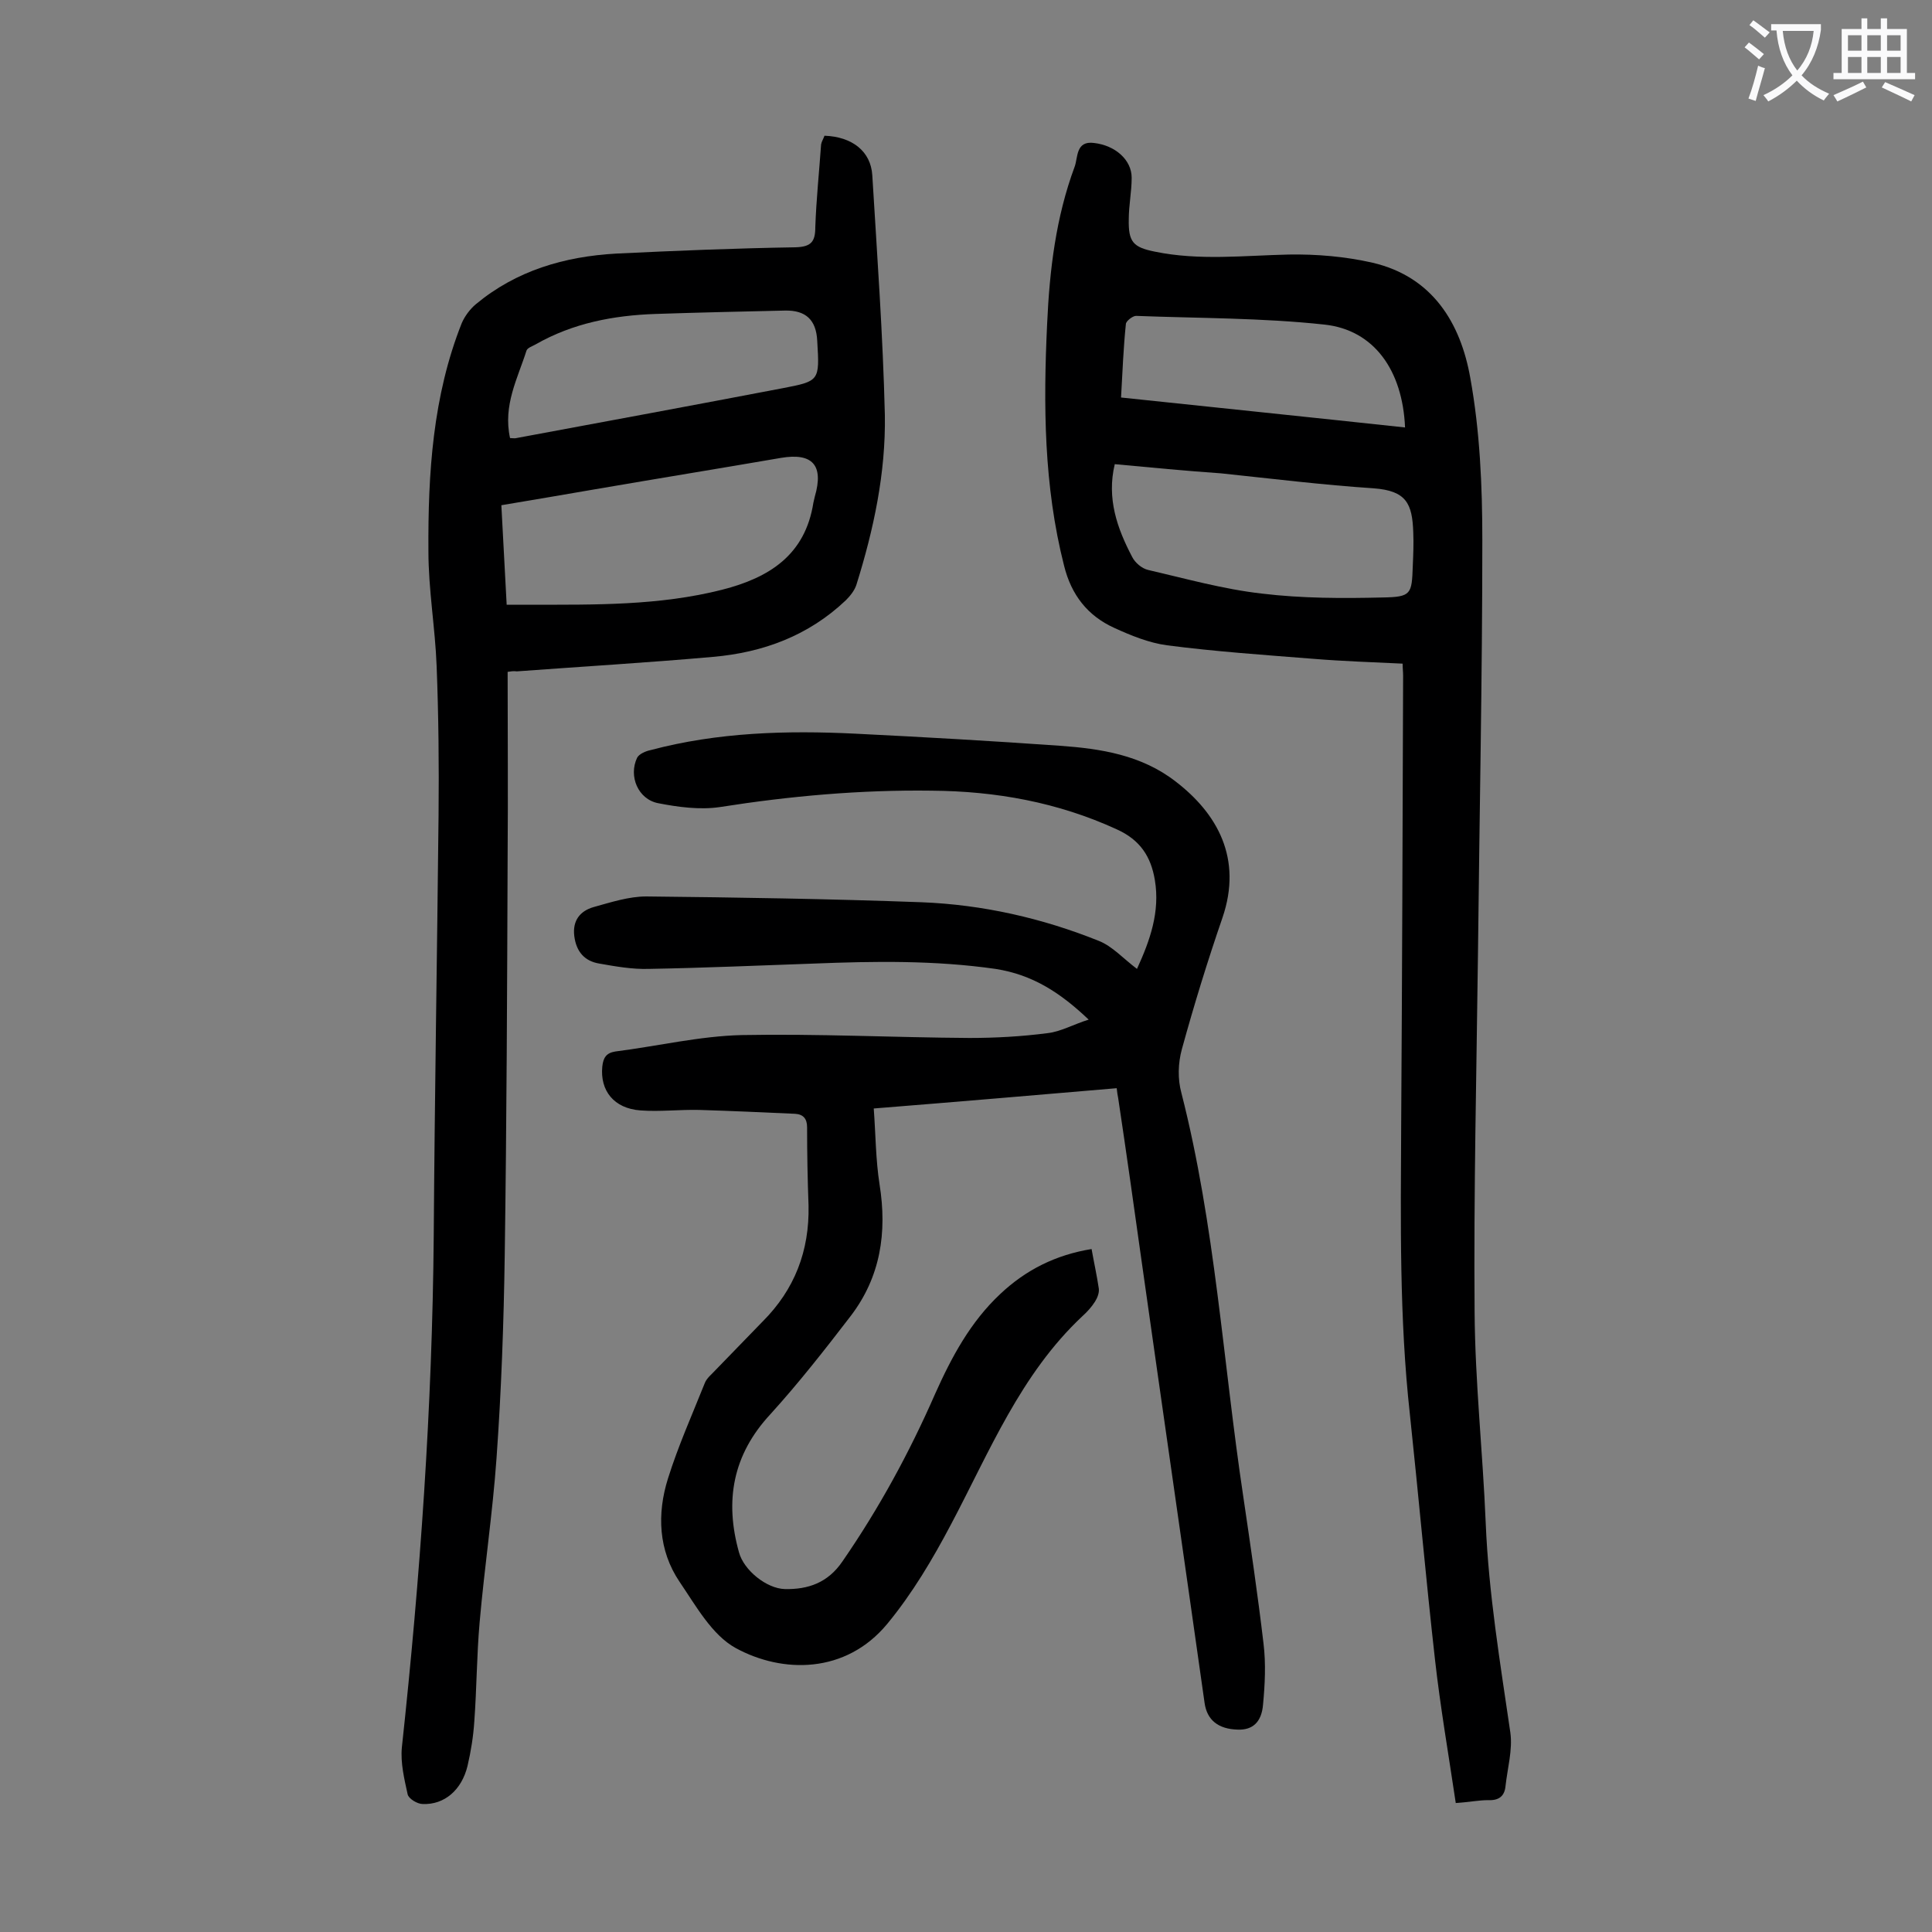
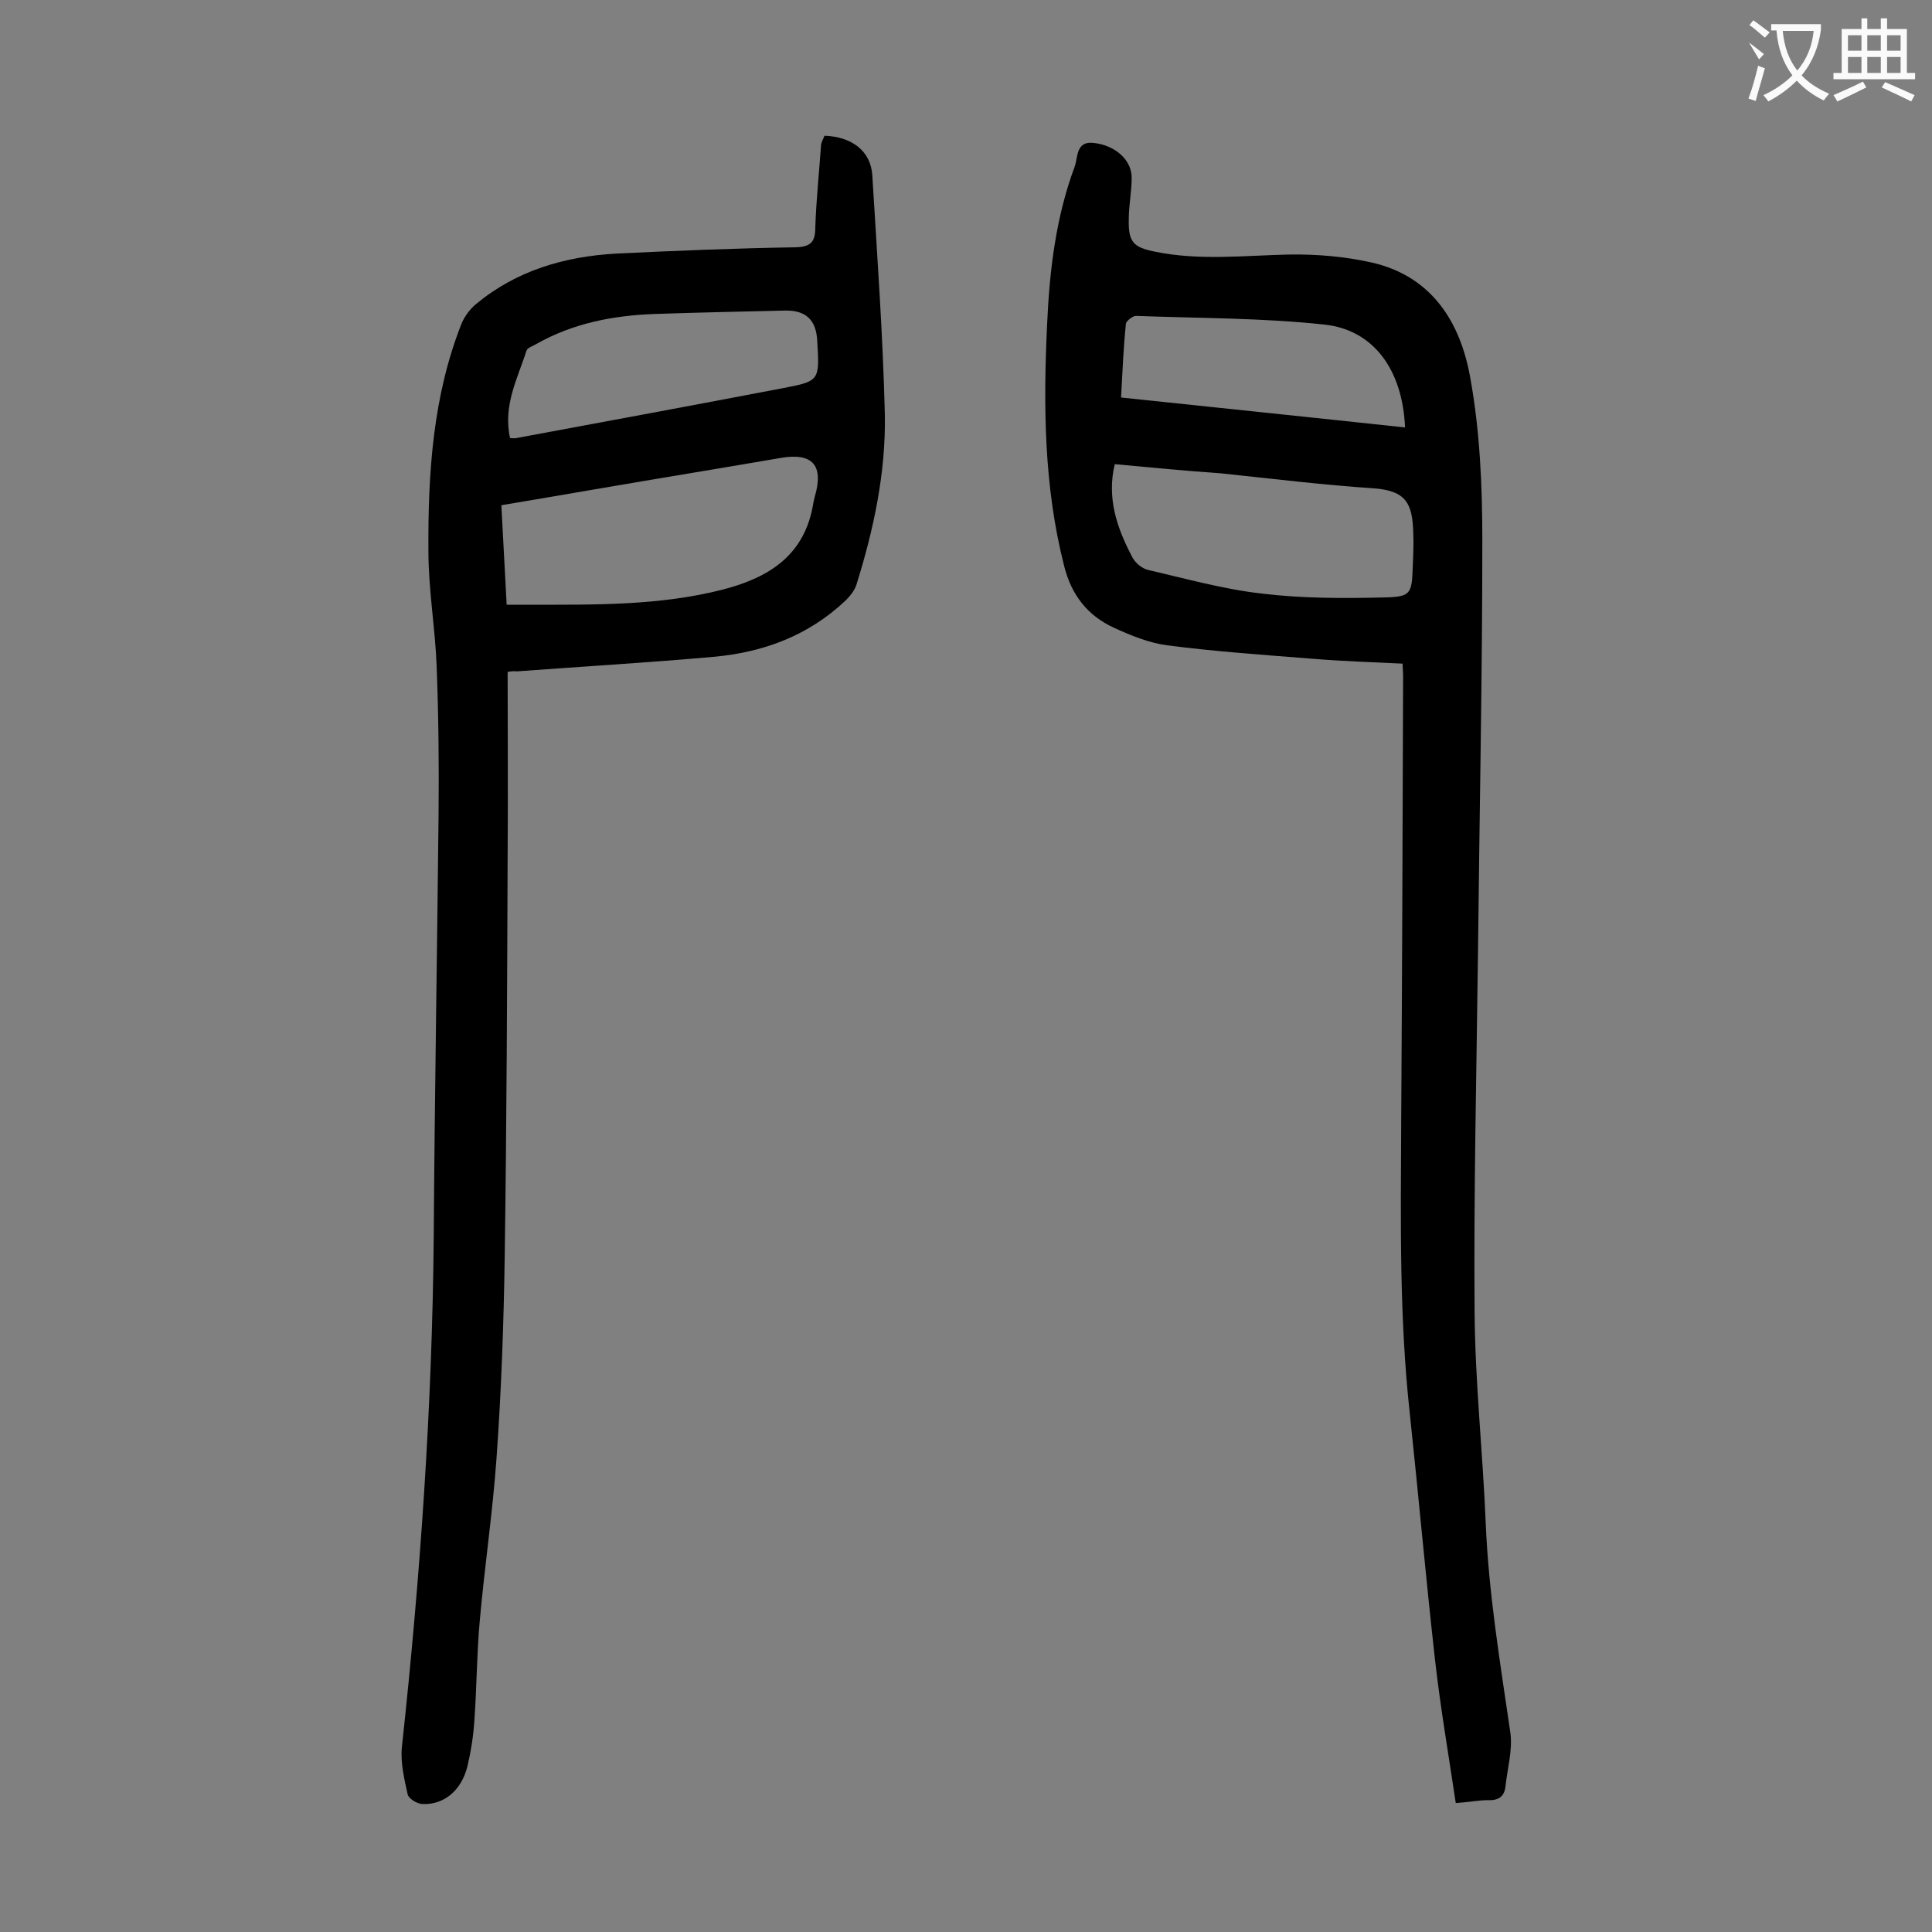
<svg xmlns="http://www.w3.org/2000/svg" enable-background="new 0 0 400 400" viewBox="0 0 400 400">
  <rect x="0" y="0" width="400" height="400" fill="#808080" stroke="none" />
  <g fill="#000001">
-     <path d="m180.9 229.5c.4 5.4.4 10.6 1.2 15.7 1.6 10 .2 19.2-6 27.3-5.3 6.9-10.7 13.8-16.6 20.3-7.8 8.4-9.5 17.9-6.5 28.6 1 3.7 5.7 7.5 9.5 7.6 4.8.1 8.9-1.3 11.9-5.7 7.6-11 13.9-22.6 19.2-34.7 3.4-7.6 7.3-14.9 13.5-20.7 5.3-5 11.5-8.1 18.9-9.3.5 2.8 1.1 5.5 1.5 8.2.1.9-.3 1.9-.8 2.7-.7 1.1-1.6 2.1-2.6 3-12.8 12-19.2 28-27.2 43.1-3.8 7.2-8 14.3-13.2 20.6-8.6 10.4-21.7 10.3-31.4 5-4.9-2.7-8.2-8.7-11.6-13.7-4.4-6.5-4.7-14.1-2.4-21.4 2.1-6.7 5-13.2 7.6-19.7.4-1.1 1.5-1.9 2.3-2.8 3.2-3.3 6.5-6.7 9.7-10 6.6-6.6 9.7-14.6 9.5-24-.2-5.4-.3-10.8-.3-16.2 0-1.8-.8-2.7-2.5-2.8-6.6-.3-13.2-.6-19.8-.8-4.1-.1-8.2.4-12.2.1-5.5-.4-8.4-4.1-7.9-9.1.2-1.8.8-2.8 2.7-3.1 8.7-1.1 17.5-3.2 26.2-3.4 15.7-.3 31.4.5 47.1.6 5.4 0 10.8-.3 16.2-1 2.7-.3 5.3-1.8 8.5-2.8-5.9-5.6-11.6-9.3-19.3-10.5-12.6-1.8-25.1-1.6-37.7-1.1-11.4.4-22.7.9-34.1 1.1-3.4.1-6.8-.5-10.2-1.1-3.1-.5-4.8-2.5-5.2-5.7s1.2-5.2 4-6c3.6-1 7.3-2.2 10.9-2.2 19 .2 38 .5 57 1.2 12.7.5 25 3.3 36.7 8 2.8 1.1 5.1 3.7 7.9 5.8 2.7-5.9 4.8-11.8 3.7-18.4-.8-4.8-3-8.3-7.9-10.5-12.2-5.6-25-7.9-38.3-8-14.7-.2-29.3 1.1-43.9 3.4-4.1.6-8.6 0-12.7-.8-4.2-.8-6.2-5.6-4.4-9.4.4-.8 1.8-1.4 2.8-1.6 13.9-3.7 28.2-4.1 42.4-3.4 14.1.7 28.2 1.5 42.3 2.5 8.5.6 16.9 1.9 24 7.4 8.6 6.6 13.9 15.9 9.7 28.2-3.1 9-5.9 18.1-8.4 27.2-.8 2.9-.9 6.2-.1 9.1 7 27.4 8.6 55.6 12.8 83.5 1.5 10.2 3 20.3 4.2 30.5.5 4.1.3 8.4-.1 12.6-.3 3.7-2.2 5.3-5.2 5.2-4.1-.1-6.4-2-6.9-5.5-4.3-30.4-8.7-60.8-13-91.2-1.6-11.4-3.2-22.8-4.9-34.1-.1-.5-.2-1-.3-2-16.4 1.4-32.8 2.8-50.3 4.2z" />
    <path d="m105.1 139.1c0 12.8.1 25.3 0 37.8-.1 27.6-.2 55.3-.6 82.9-.2 14-.7 28.1-1.7 42.1-.8 11.3-2.5 22.6-3.5 34-.6 6.8-.6 13.7-1.1 20.5-.2 3.1-.7 6.2-1.4 9.2-1.2 5-4.8 8.1-9.3 7.9-1.1 0-2.9-1.1-3.1-2-.7-3.2-1.5-6.5-1.2-9.7 3.8-35.2 6.3-70.5 6.6-105.9.2-29.1.7-58.2 1-87.2.1-10.3 0-20.6-.4-30.8-.3-7.9-1.7-15.8-1.7-23.8-.1-16.1.9-32.1 6.9-47.2.6-1.4 1.7-2.9 2.9-3.9 8.4-7 18.4-9.9 29.1-10.5 12.4-.6 24.7-1.1 37.1-1.3 3.3-.1 4.1-1.2 4.1-4.2.2-5.7.8-11.4 1.2-17.1.1-.6.5-1.2.7-1.8 5.7.2 9.6 3.2 9.9 8.2 1 16.5 2.2 33.1 2.6 49.6.2 12-2.3 23.7-5.9 35.2-.4 1.2-1.3 2.3-2.2 3.2-7.7 7.3-17.1 10.8-27.5 11.7-13.5 1.2-27.1 2-40.6 3-.7-.1-1.2 0-1.9.1zm-.2-13.9h5.1c13.2 0 26.5.2 39.5-3.1 9.8-2.5 17.2-7.2 18.9-18 .1-.4.2-.9.3-1.3 1.9-6.5-.5-9.1-7-8-12.8 2.2-25.7 4.3-38.5 6.5-6.4 1.1-12.8 2.2-19.4 3.3.4 7 .7 13.6 1.1 20.6zm.7-34.5c.6 0 1 .1 1.3 0 18.3-3.4 36.7-6.8 55-10.3 7.8-1.5 7.8-1.5 7.3-9.8-.2-4.4-2.4-6.4-6.7-6.3-8.9.2-17.9.4-26.8.7-8.7.3-17.1 1.9-24.8 6.3-.7.4-1.7.7-1.9 1.3-1.8 5.7-4.9 11.3-3.4 18.1z" />
    <path d="m301.4 373.3c-1.5-10.1-3.2-19.9-4.3-29.7-1.9-16.9-3.4-33.9-5.2-50.8-2.2-19.9-1.9-39.9-1.8-60 .2-31 .3-61.9.4-92.9 0-.8-.1-1.5-.1-2.5-6.2-.3-12.4-.5-18.5-1-10.1-.8-20.3-1.5-30.3-2.8-3.7-.5-7.4-2-10.9-3.6-5.5-2.5-8.9-6.8-10.4-12.9-4.2-16.5-4.3-33.3-3.5-50.1.5-11.1 1.8-22 5.7-32.5.7-1.9.2-5.4 4-4.9 4.4.5 7.8 3.5 7.8 7.2 0 2.9-.6 5.7-.6 8.6-.1 4.7.9 5.8 5.4 6.7 9.2 1.9 18.5.8 27.7.6 5.8-.1 11.7.4 17.4 1.7 12.4 2.9 18.2 12.5 20.2 23.8 2 11 2.5 22.4 2.5 33.6 0 28.5-.6 57-.9 85.5-.3 24.8-.9 49.5-.7 74.3.1 14.6 1.7 29.1 2.3 43.7s3 29 5.1 43.4c.5 3.6-.6 7.4-1 11.1-.2 2.1-1.4 3-3.6 2.9-1.9 0-3.8.4-6.7.6zm-70.6-277.2c-1.7 7.1.5 13.3 3.6 19.2.6 1.2 2 2.4 3.3 2.7 7.8 1.8 15.6 4 23.6 4.9 8.3 1 16.7 1 25 .8 5.9-.1 6-.7 6.2-6.5.1-2.3.2-4.6.1-7-.2-5.9-1.4-8.6-8.2-9.1-10.6-.7-21.1-2-31.6-3.1-7.2-.5-14.5-1.2-22-1.9zm1.3-13.8c19.9 2.1 39.3 4.1 58.8 6.2-.5-11.8-6.4-20.2-16.7-21.3-12.9-1.4-26-1.3-39-1.8-.7 0-2.1 1.1-2.1 1.7-.5 4.8-.7 9.8-1 15.2z" />
  </g>
-   <path d="m362.1 8.8c1.1.8 2.1 1.6 3.1 2.4l-1 1.1c-1.3-1.1-2.3-2-3-2.5zm1.9 4.8c.5.2.9.4 1.4.5-.6 2.3-1.3 4.5-1.9 6.8l-1.5-.5c.8-2.1 1.4-4.3 2-6.8zm-1-9.4c1.3.9 2.4 1.8 3.4 2.5l-1 1.1c-1.4-1.2-2.4-2.1-3.2-2.6zm3.7 2.2v-1.4h10.3v1.2c-.5 3.6-1.8 6.8-4 9.4 1.5 1.6 3.4 2.8 5.7 3.8-.3.4-.7.8-1.1 1.4-2.3-1.1-4.1-2.5-5.6-4.1-1.6 1.6-3.6 3.1-5.9 4.3-.3-.5-.7-.9-1-1.3 2.4-1.1 4.4-2.5 6-4.1-1.9-2.5-3-5.6-3.3-9.3h-1.1zm8.8 0h-6.4c.3 3.3 1.3 6 3 8.2 2-2.3 3.1-5.1 3.4-8.2z" fill="#fafafb" />
+   <path d="m362.1 8.8c1.1.8 2.1 1.6 3.1 2.4l-1 1.1zm1.9 4.8c.5.2.9.4 1.4.5-.6 2.3-1.3 4.5-1.9 6.8l-1.5-.5c.8-2.1 1.4-4.3 2-6.8zm-1-9.4c1.3.9 2.4 1.8 3.4 2.5l-1 1.1c-1.4-1.2-2.4-2.1-3.2-2.6zm3.7 2.2v-1.4h10.3v1.2c-.5 3.6-1.8 6.8-4 9.4 1.5 1.6 3.4 2.8 5.7 3.8-.3.4-.7.8-1.1 1.4-2.3-1.1-4.1-2.5-5.6-4.1-1.6 1.6-3.6 3.1-5.9 4.3-.3-.5-.7-.9-1-1.3 2.4-1.1 4.4-2.5 6-4.1-1.9-2.5-3-5.6-3.3-9.3h-1.1zm8.8 0h-6.4c.3 3.3 1.3 6 3 8.2 2-2.3 3.1-5.1 3.4-8.2z" fill="#fafafb" />
  <path d="m385.3 3.8h1.3v2.2h2.8v-2.2h1.3v2.2h4.1v9.1h1.7v1.3h-16.9v-1.3h1.7v-9.1h4.1v-2.2zm.4 13.1.7 1.2c-1.8.9-3.8 1.9-6 2.9-.2-.4-.5-.8-.8-1.3 2.3-1 4.3-1.9 6.1-2.8zm-3.1-6.4h2.8v-3.2h-2.8zm0 4.6h2.8v-3.3h-2.8zm4-4.6h2.8v-3.2h-2.8zm0 4.6h2.8v-3.3h-2.8zm3.7 1.9c2.1.9 4.1 1.8 6.1 2.7l-.7 1.3c-2.2-1.1-4.2-2-6.1-2.9zm3.2-9.7h-2.8v3.2h2.8zm-2.8 7.8h2.8v-3.3h-2.8z" fill="#fafafb" />
</svg>